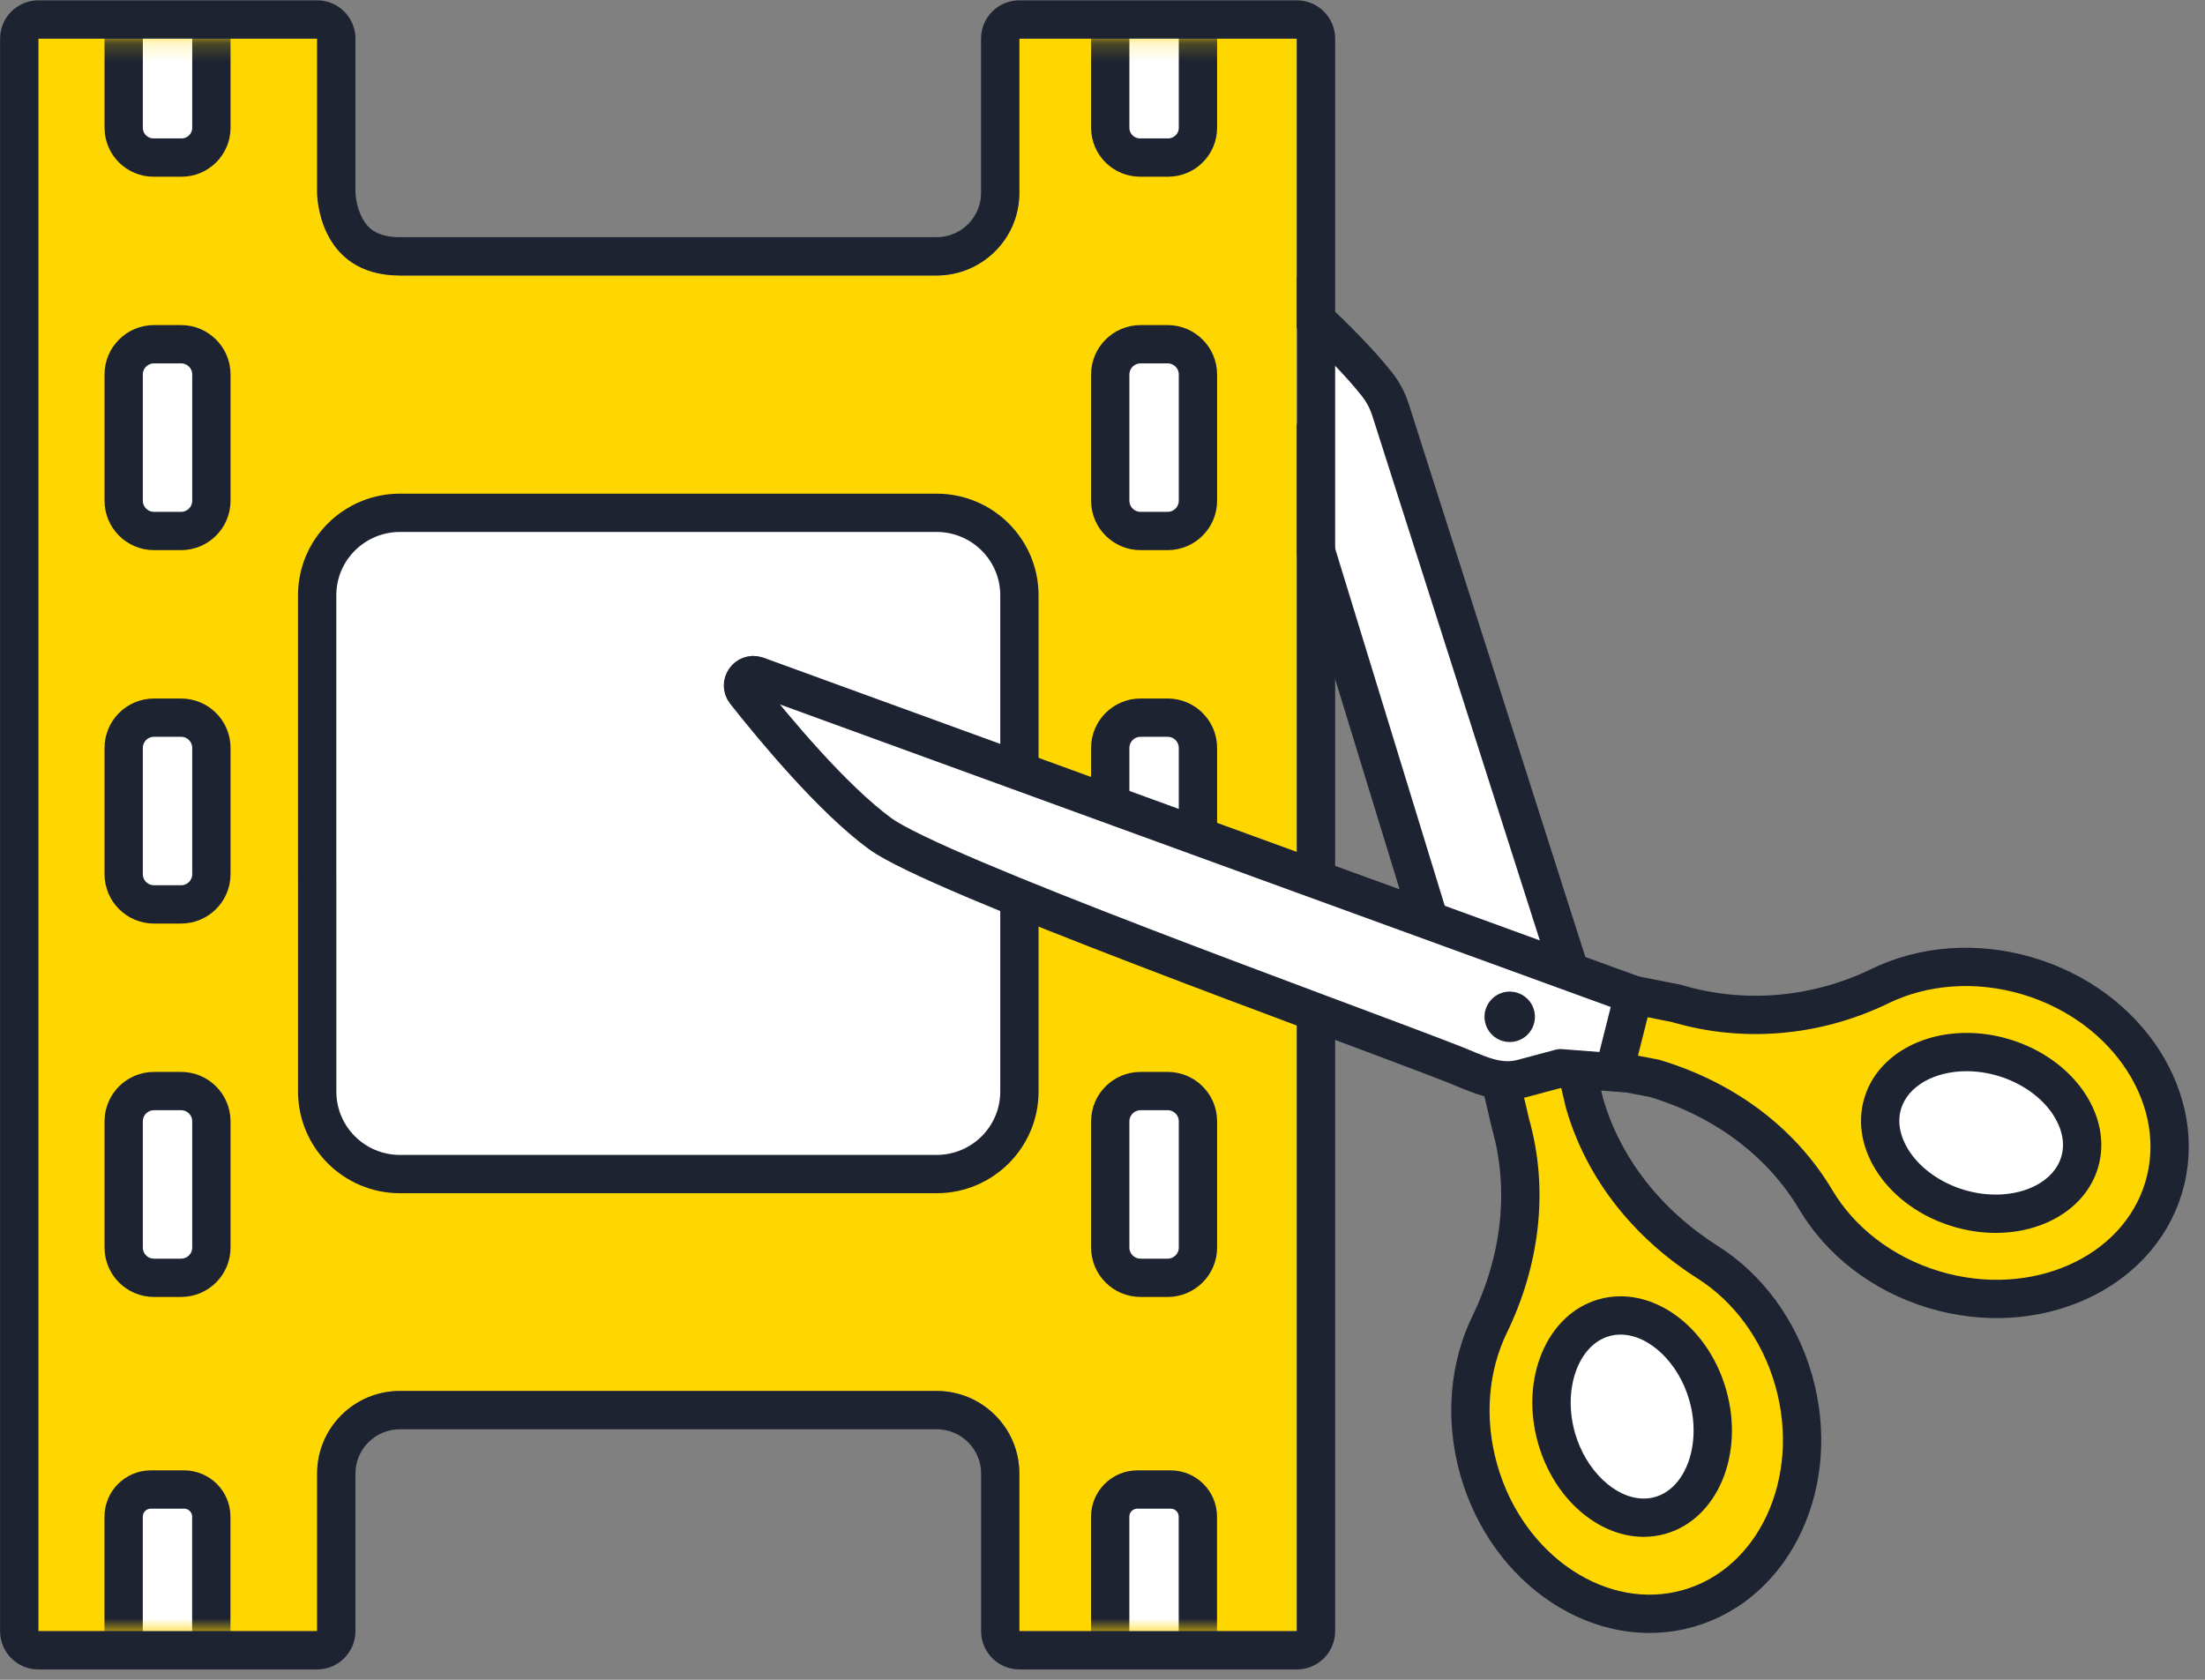
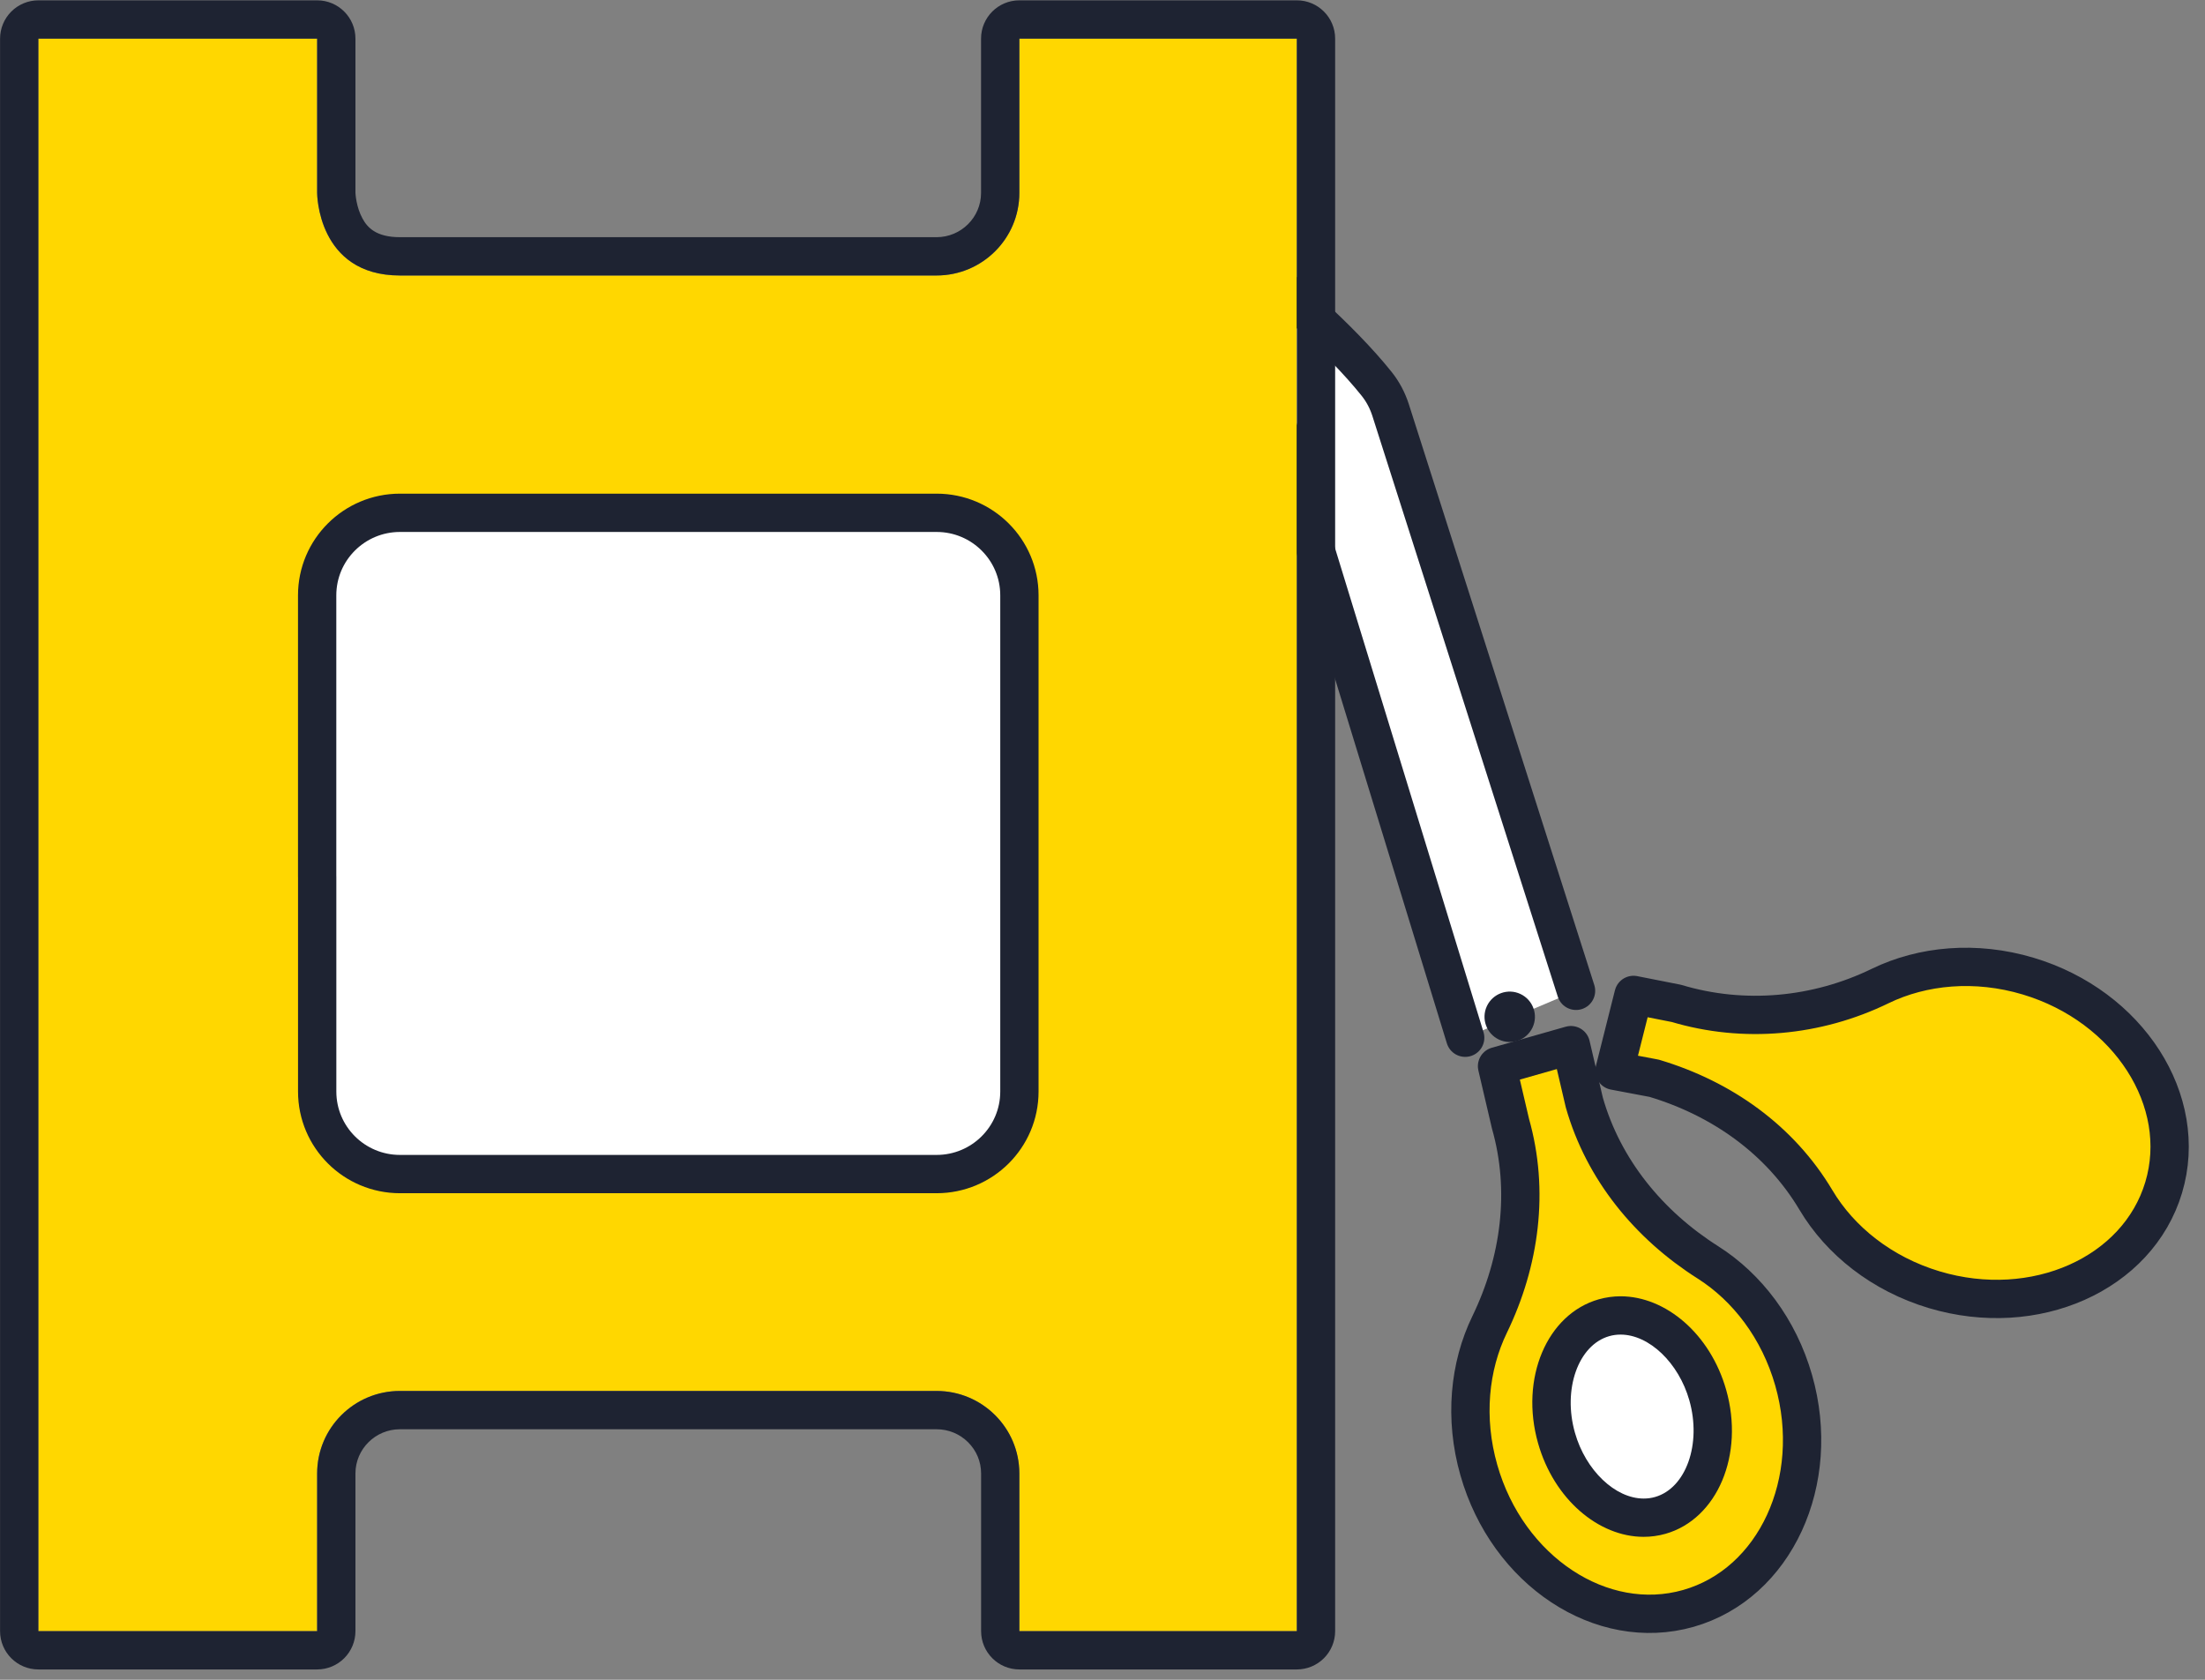
<svg xmlns="http://www.w3.org/2000/svg" width="126" height="96" viewBox="0 0 126 96" fill="none">
  <rect x="0" y="0" width="126" height="96" fill="#808080" stroke="none" />
  <path d="M83.725 59.306L70.281 15.476C70.105 14.911 70.767 14.461 71.225 14.835C73.192 16.436 76.612 19.365 78.663 21.935C79.02 22.38 79.284 22.884 79.46 23.426L90.059 56.626" fill="white" />
  <path d="M83.725 59.306L70.281 15.476C70.105 14.911 70.767 14.461 71.225 14.835C73.192 16.436 76.612 19.365 78.663 21.935C79.02 22.38 79.284 22.884 79.46 23.426L90.059 56.626" stroke="#1E2332" stroke-width="2.189" stroke-linecap="round" stroke-linejoin="round" />
  <path d="M18.12 93.22H2.19V2.208H18.12V11.028C18.12 11.028 18.12 15.744 22.851 15.744H53.516C56.129 15.744 58.246 13.631 58.246 11.028V2.208H74.103V93.22H58.246V84.209C58.246 81.606 56.127 79.493 53.516 79.493H22.851C20.237 79.493 18.12 81.606 18.12 84.209V93.22Z" fill="#FFD700" />
  <mask id="mask0_92_2217" style="mask-type:luminance" maskUnits="userSpaceOnUse" x="2" y="2" width="73" height="92">
-     <path d="M18.12 93.22H2.19V2.208H18.12V11.028C18.12 11.028 18.12 15.744 22.851 15.744H53.516C56.129 15.744 58.246 13.631 58.246 11.028V2.208H74.103V93.22H58.246V84.209C58.246 81.606 56.127 79.493 53.516 79.493H22.851C20.237 79.493 18.12 81.606 18.12 84.209V93.22Z" fill="white" />
-   </mask>
+     </mask>
  <g mask="url(#mask0_92_2217)">
    <path d="M10.371 9.005H8.775C7.834 9.005 7.068 8.244 7.068 7.302V-4.625H12.079V7.302C12.079 8.242 11.315 9.005 10.371 9.005Z" fill="white" stroke="#1E2332" stroke-width="2.189" stroke-linecap="round" stroke-linejoin="round" />
    <path d="M10.346 73.027H8.801C7.844 73.027 7.068 72.254 7.068 71.299V64.082C7.068 63.128 7.844 62.354 8.801 62.354H10.346C11.303 62.354 12.079 63.128 12.079 64.082V71.299C12.079 72.254 11.303 73.027 10.346 73.027ZM10.346 51.687H8.801C7.844 51.687 7.068 50.913 7.068 49.959V42.742C7.068 41.787 7.844 41.014 8.801 41.014H10.346C11.303 41.014 12.079 41.787 12.079 42.742V49.959C12.079 50.913 11.303 51.687 10.346 51.687ZM10.346 30.346H8.801C7.844 30.346 7.068 29.572 7.068 28.618V21.401C7.068 20.447 7.844 19.673 8.801 19.673H10.346C11.303 19.673 12.079 20.447 12.079 21.401V28.618C12.079 29.572 11.303 30.346 10.346 30.346Z" fill="white" stroke="#1E2332" stroke-width="2.189" stroke-linecap="round" stroke-linejoin="round" />
    <path d="M12.076 98.546H7.065V86.677C7.065 85.82 7.763 85.125 8.623 85.125H10.516C11.376 85.125 12.074 85.82 12.074 86.677V98.546H12.076Z" fill="white" stroke="#1E2332" stroke-width="2.189" stroke-linecap="round" stroke-linejoin="round" />
-     <path d="M66.746 9.005H65.151C64.209 9.005 63.443 8.244 63.443 7.302V-4.625H68.454V7.302C68.454 8.242 67.69 9.005 66.746 9.005Z" fill="white" stroke="#1E2332" stroke-width="2.189" stroke-linecap="round" stroke-linejoin="round" />
    <path d="M66.721 73.027H65.176C64.219 73.027 63.443 72.254 63.443 71.299V64.082C63.443 63.128 64.219 62.354 65.176 62.354H66.721C67.677 62.354 68.454 63.128 68.454 64.082V71.299C68.454 72.254 67.677 73.027 66.721 73.027ZM66.721 51.687H65.176C64.219 51.687 63.443 50.913 63.443 49.959V42.742C63.443 41.787 64.219 41.014 65.176 41.014H66.721C67.677 41.014 68.454 41.787 68.454 42.742V49.959C68.454 50.913 67.677 51.687 66.721 51.687ZM66.721 30.346H65.176C64.219 30.346 63.443 29.572 63.443 28.618V21.401C63.443 20.447 64.219 19.673 65.176 19.673H66.721C67.677 19.673 68.454 20.447 68.454 21.401V28.618C68.454 29.572 67.677 30.346 66.721 30.346Z" fill="white" stroke="#1E2332" stroke-width="2.189" stroke-linecap="round" stroke-linejoin="round" />
    <path d="M68.451 98.546H63.44V86.677C63.44 85.82 64.138 85.125 64.998 85.125H66.891C67.751 85.125 68.449 85.82 68.449 86.677V98.546H68.451Z" fill="white" stroke="#1E2332" stroke-width="2.189" stroke-linecap="round" stroke-linejoin="round" />
  </g>
  <path d="M18.123 50.098V34.023C18.123 31.42 20.242 29.307 22.856 29.307H53.521C56.134 29.307 58.252 31.42 58.252 34.023V50.098V62.382C58.252 64.986 56.132 67.098 53.521 67.098H22.856C20.242 67.098 18.125 64.986 18.125 62.382V50.098" fill="white" />
  <path d="M18.123 50.098V34.023C18.123 31.42 20.242 29.307 22.856 29.307H53.521C56.134 29.307 58.252 31.42 58.252 34.023V50.098V62.382C58.252 64.986 56.132 67.098 53.521 67.098H22.856C20.242 67.098 18.125 64.986 18.125 62.382V50.098" stroke="#1E2332" stroke-width="2.189" stroke-linecap="round" stroke-linejoin="round" />
  <path d="M2.192 2.208H18.123V11.028C18.123 11.028 18.123 15.744 22.853 15.744H53.518C56.132 15.744 58.249 13.631 58.249 11.028V2.208H74.106V93.22H58.249V84.209C58.249 81.606 56.129 79.493 53.518 79.493H22.853C20.24 79.493 18.123 81.606 18.123 84.209V93.22H2.192V2.208ZM2.192 0.019C1.612 0.019 1.055 0.251 0.645 0.661C0.235 1.07 0.004 1.628 0.004 2.208V93.22C0.004 94.429 0.983 95.409 2.192 95.409H18.123C18.703 95.409 19.26 95.177 19.67 94.767C20.08 94.358 20.311 93.8 20.311 93.22V84.209C20.311 82.817 21.451 81.682 22.853 81.682H53.518C54.198 81.682 54.839 81.947 55.32 82.425C55.798 82.901 56.063 83.535 56.063 84.209V93.22C56.063 94.429 57.043 95.409 58.252 95.409H74.106C74.686 95.409 75.243 95.177 75.653 94.767C76.063 94.358 76.294 93.8 76.294 93.22V2.261C76.294 2.243 76.294 2.226 76.294 2.208C76.294 0.999 75.314 0.019 74.106 0.019H58.249C57.04 0.019 56.06 0.999 56.06 2.208V11.028C56.06 12.42 54.92 13.555 53.518 13.555H22.853C21.474 13.555 20.985 12.985 20.716 12.491C20.352 11.827 20.314 11.082 20.311 11.01V2.208C20.311 0.999 19.331 0.019 18.123 0.019H2.192Z" fill="#1E2332" />
  <path d="M86.311 64.207L85.545 60.932L89.766 59.73L90.532 63.006C91.624 66.846 94.222 70.006 97.594 72.144C99.834 73.564 101.653 75.931 102.496 78.888C104.139 84.662 101.439 90.507 96.48 91.92C91.52 93.332 86.145 89.782 84.504 84.01C83.662 81.053 83.962 78.084 85.12 75.697C86.863 72.103 87.405 68.049 86.311 64.209V64.207Z" fill="#FFD700" stroke="#1E2332" stroke-width="2.189" stroke-linecap="round" stroke-linejoin="round" />
  <path d="M93.925 86.739C91.79 86.739 89.695 84.825 88.945 82.188C88.059 79.074 89.275 75.989 91.657 75.31C91.965 75.223 92.283 75.177 92.606 75.177C94.742 75.177 96.836 77.091 97.587 79.728C98.472 82.842 97.256 85.927 94.874 86.606C94.566 86.693 94.248 86.739 93.925 86.739Z" fill="white" />
  <path d="M92.606 76.272C94.235 76.272 95.925 77.885 96.533 80.028C97.243 82.519 96.345 85.049 94.574 85.553C94.362 85.614 94.146 85.642 93.925 85.642C92.296 85.642 90.606 84.028 89.998 81.886C89.288 79.394 90.186 76.865 91.957 76.361C92.169 76.3 92.385 76.272 92.606 76.272ZM92.606 74.083C92.189 74.083 91.772 74.139 91.357 74.256C88.39 75.101 86.837 78.786 87.891 82.486C88.797 85.672 91.339 87.83 93.922 87.83C94.339 87.83 94.757 87.774 95.172 87.657C98.139 86.812 99.691 83.127 98.638 79.427C97.732 76.241 95.189 74.083 92.606 74.083Z" fill="#1E2332" />
-   <path d="M92.81 61.329L89.174 61.049L87.005 61.629C85.552 62.018 84.359 61.324 82.957 60.779C75.91 58.043 53.513 49.997 50.294 47.643C47.599 45.673 44.306 41.724 42.583 39.545C42.217 39.082 42.677 38.428 43.237 38.609L94.067 57.122L92.808 61.326L92.81 61.329Z" fill="white" stroke="#1E2332" stroke-width="2.189" stroke-linecap="round" stroke-linejoin="round" />
  <path d="M87.573 58.724C87.912 58.004 87.603 57.146 86.883 56.807C86.163 56.468 85.305 56.778 84.966 57.497C84.628 58.217 84.937 59.075 85.657 59.414C86.377 59.752 87.235 59.443 87.573 58.724Z" fill="#1E2332" />
  <path d="M94.53 61.624L92.253 61.194L93.344 56.86L95.795 57.344C99.65 58.499 103.819 58.112 107.438 56.351C109.863 55.173 112.894 54.888 115.891 55.784C121.643 57.504 125.119 62.924 123.638 67.866C122.159 72.808 116.276 75.427 110.527 73.707C107.529 72.808 105.152 70.905 103.773 68.589C101.717 65.131 98.383 62.779 94.528 61.624H94.53Z" fill="#FFD700" stroke="#1E2332" stroke-width="2.189" stroke-linecap="round" stroke-linejoin="round" />
-   <path d="M114.041 69.365C113.336 69.365 112.621 69.258 111.921 69.05C108.819 68.121 106.873 65.436 107.585 63.062C108.112 61.306 110.038 60.125 112.38 60.125C113.084 60.125 113.8 60.232 114.499 60.441C117.601 61.369 119.548 64.054 118.836 66.428C118.309 68.184 116.385 69.365 114.044 69.365H114.041Z" fill="white" />
-   <path d="M112.377 61.219C112.978 61.219 113.583 61.311 114.184 61.489C115.471 61.876 116.594 62.65 117.26 63.617C117.591 64.097 118.103 65.062 117.787 66.115C117.4 67.406 115.896 68.271 114.041 68.271C113.441 68.271 112.835 68.179 112.234 68.001C110.947 67.614 109.825 66.841 109.158 65.874C108.827 65.393 108.316 64.428 108.631 63.375C109.018 62.084 110.522 61.219 112.377 61.219ZM112.377 59.031C109.613 59.031 107.224 60.451 106.534 62.749C105.649 65.706 107.921 68.996 111.606 70.098C112.428 70.345 113.25 70.46 114.041 70.46C116.805 70.46 119.195 69.04 119.884 66.742C120.77 63.785 118.497 60.494 114.812 59.392C113.99 59.145 113.168 59.031 112.377 59.031Z" fill="#1E2332" />
</svg>